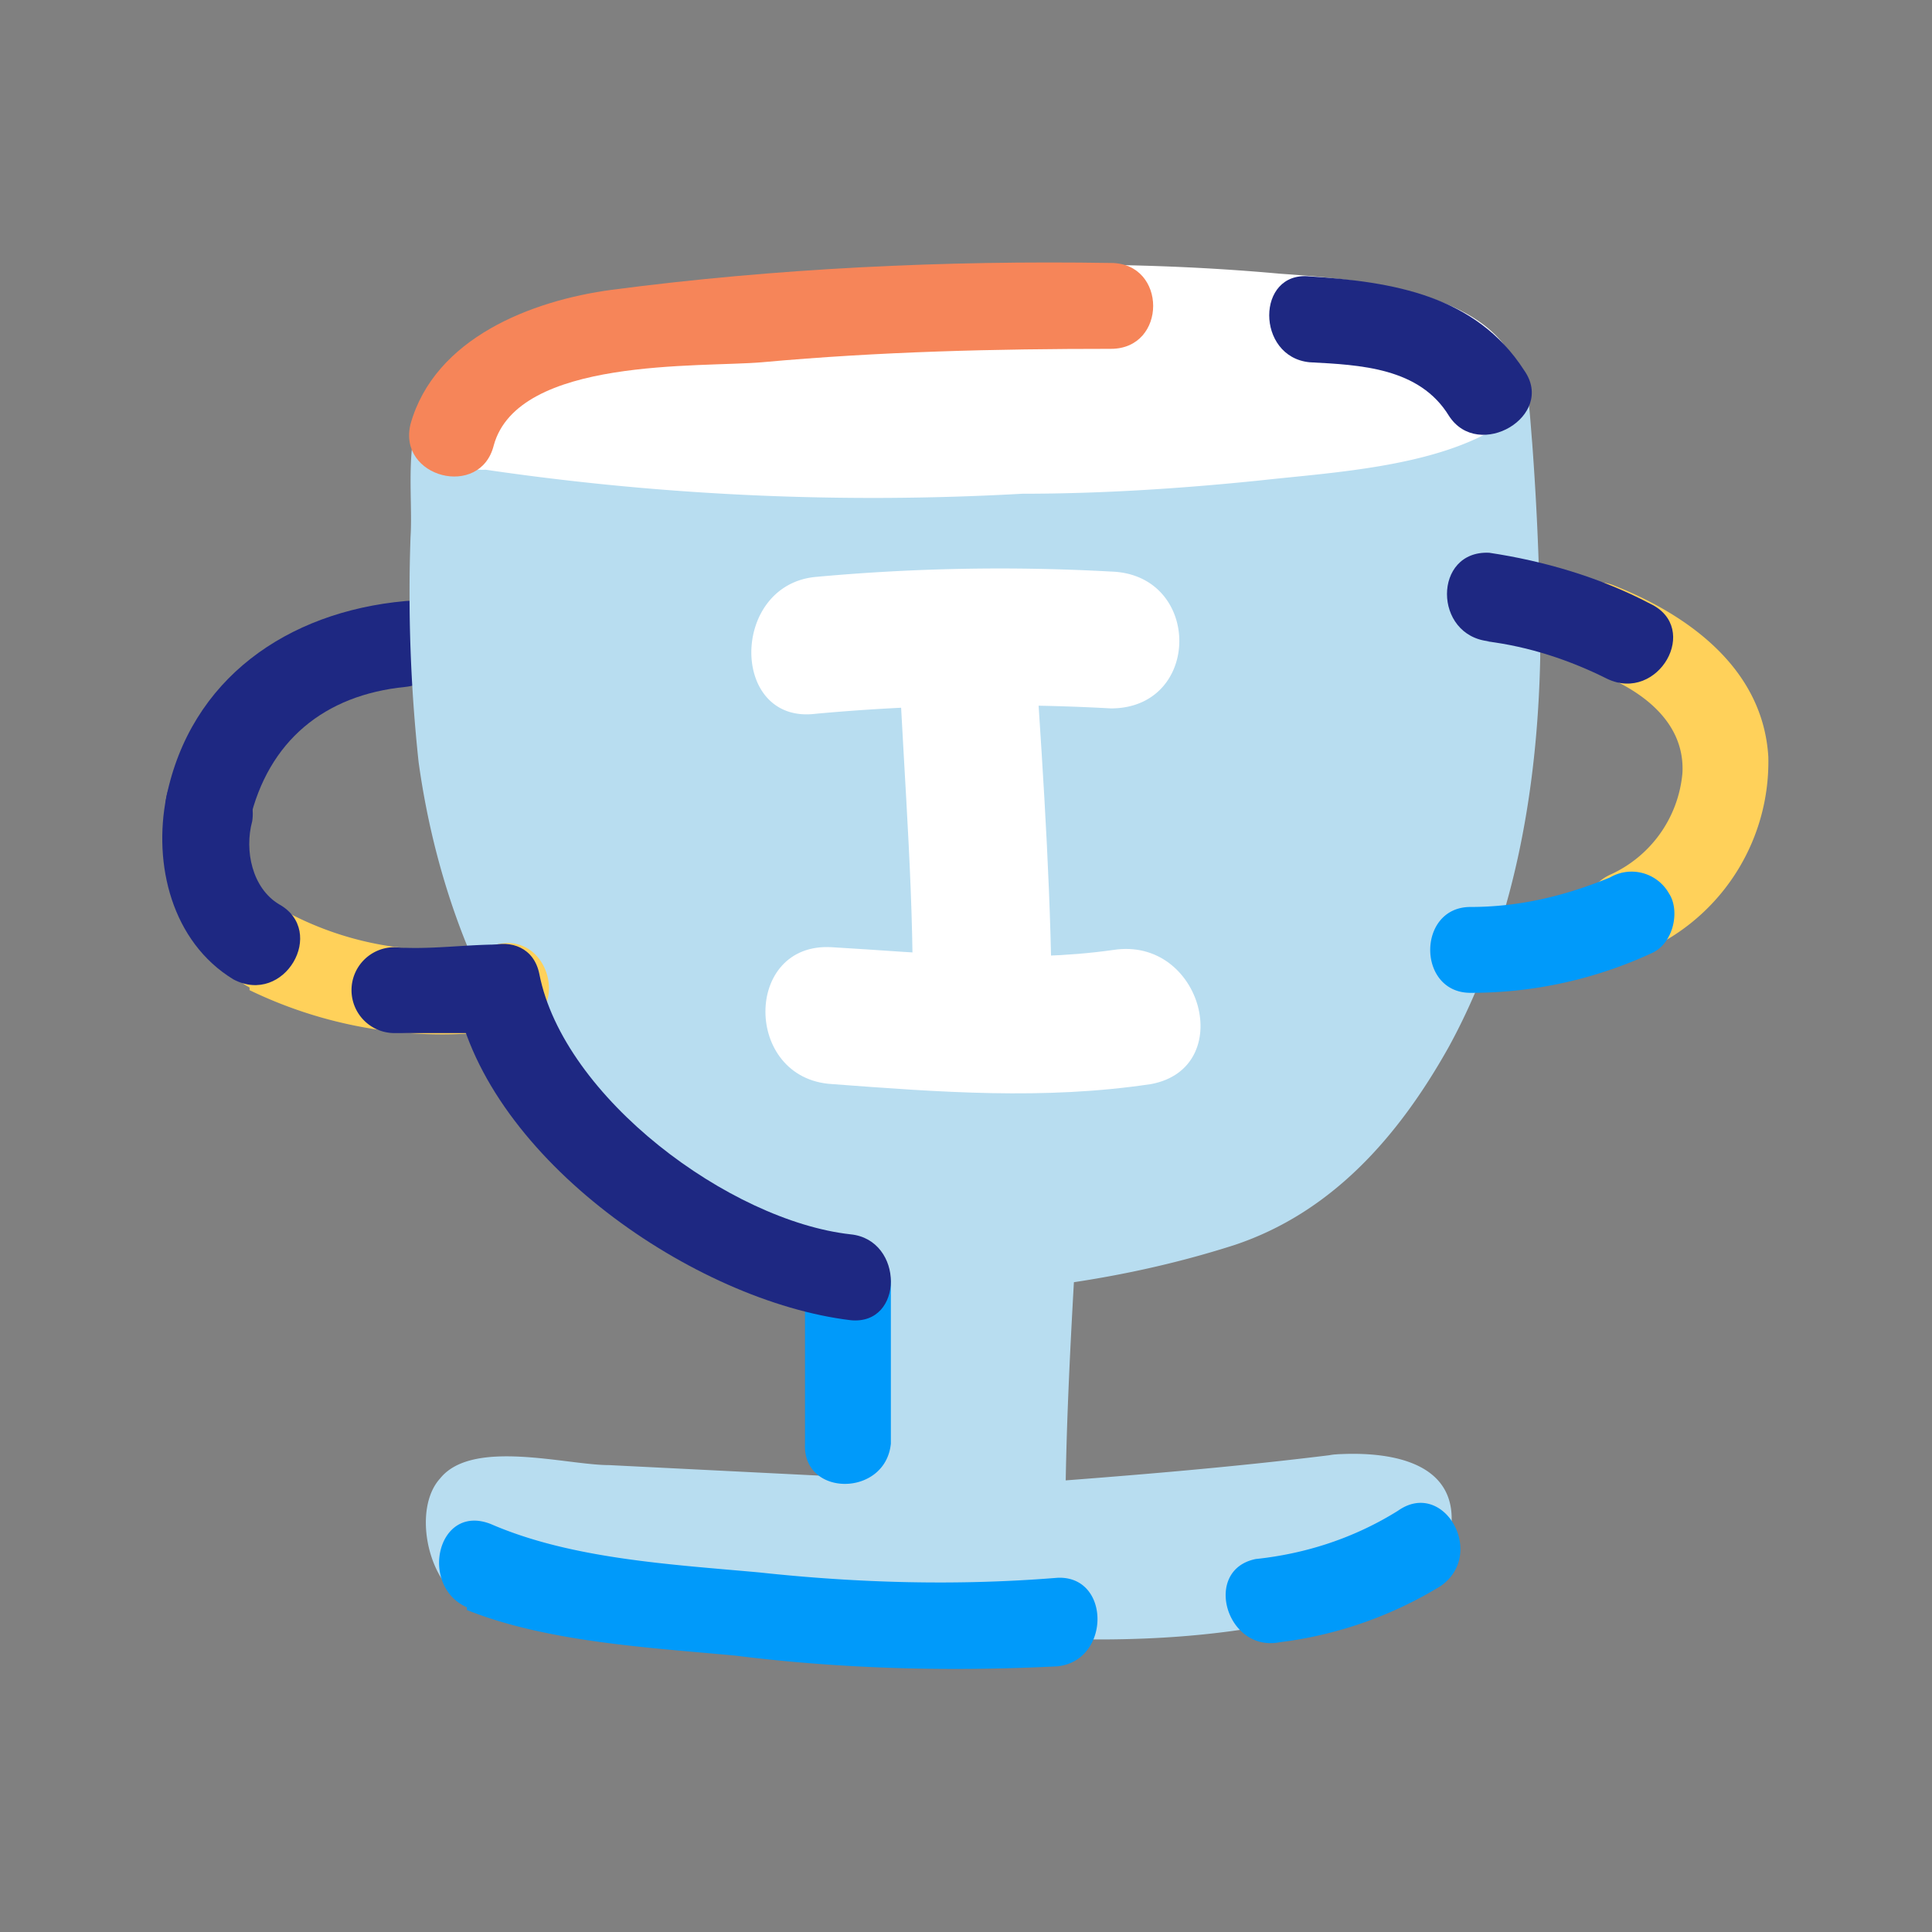
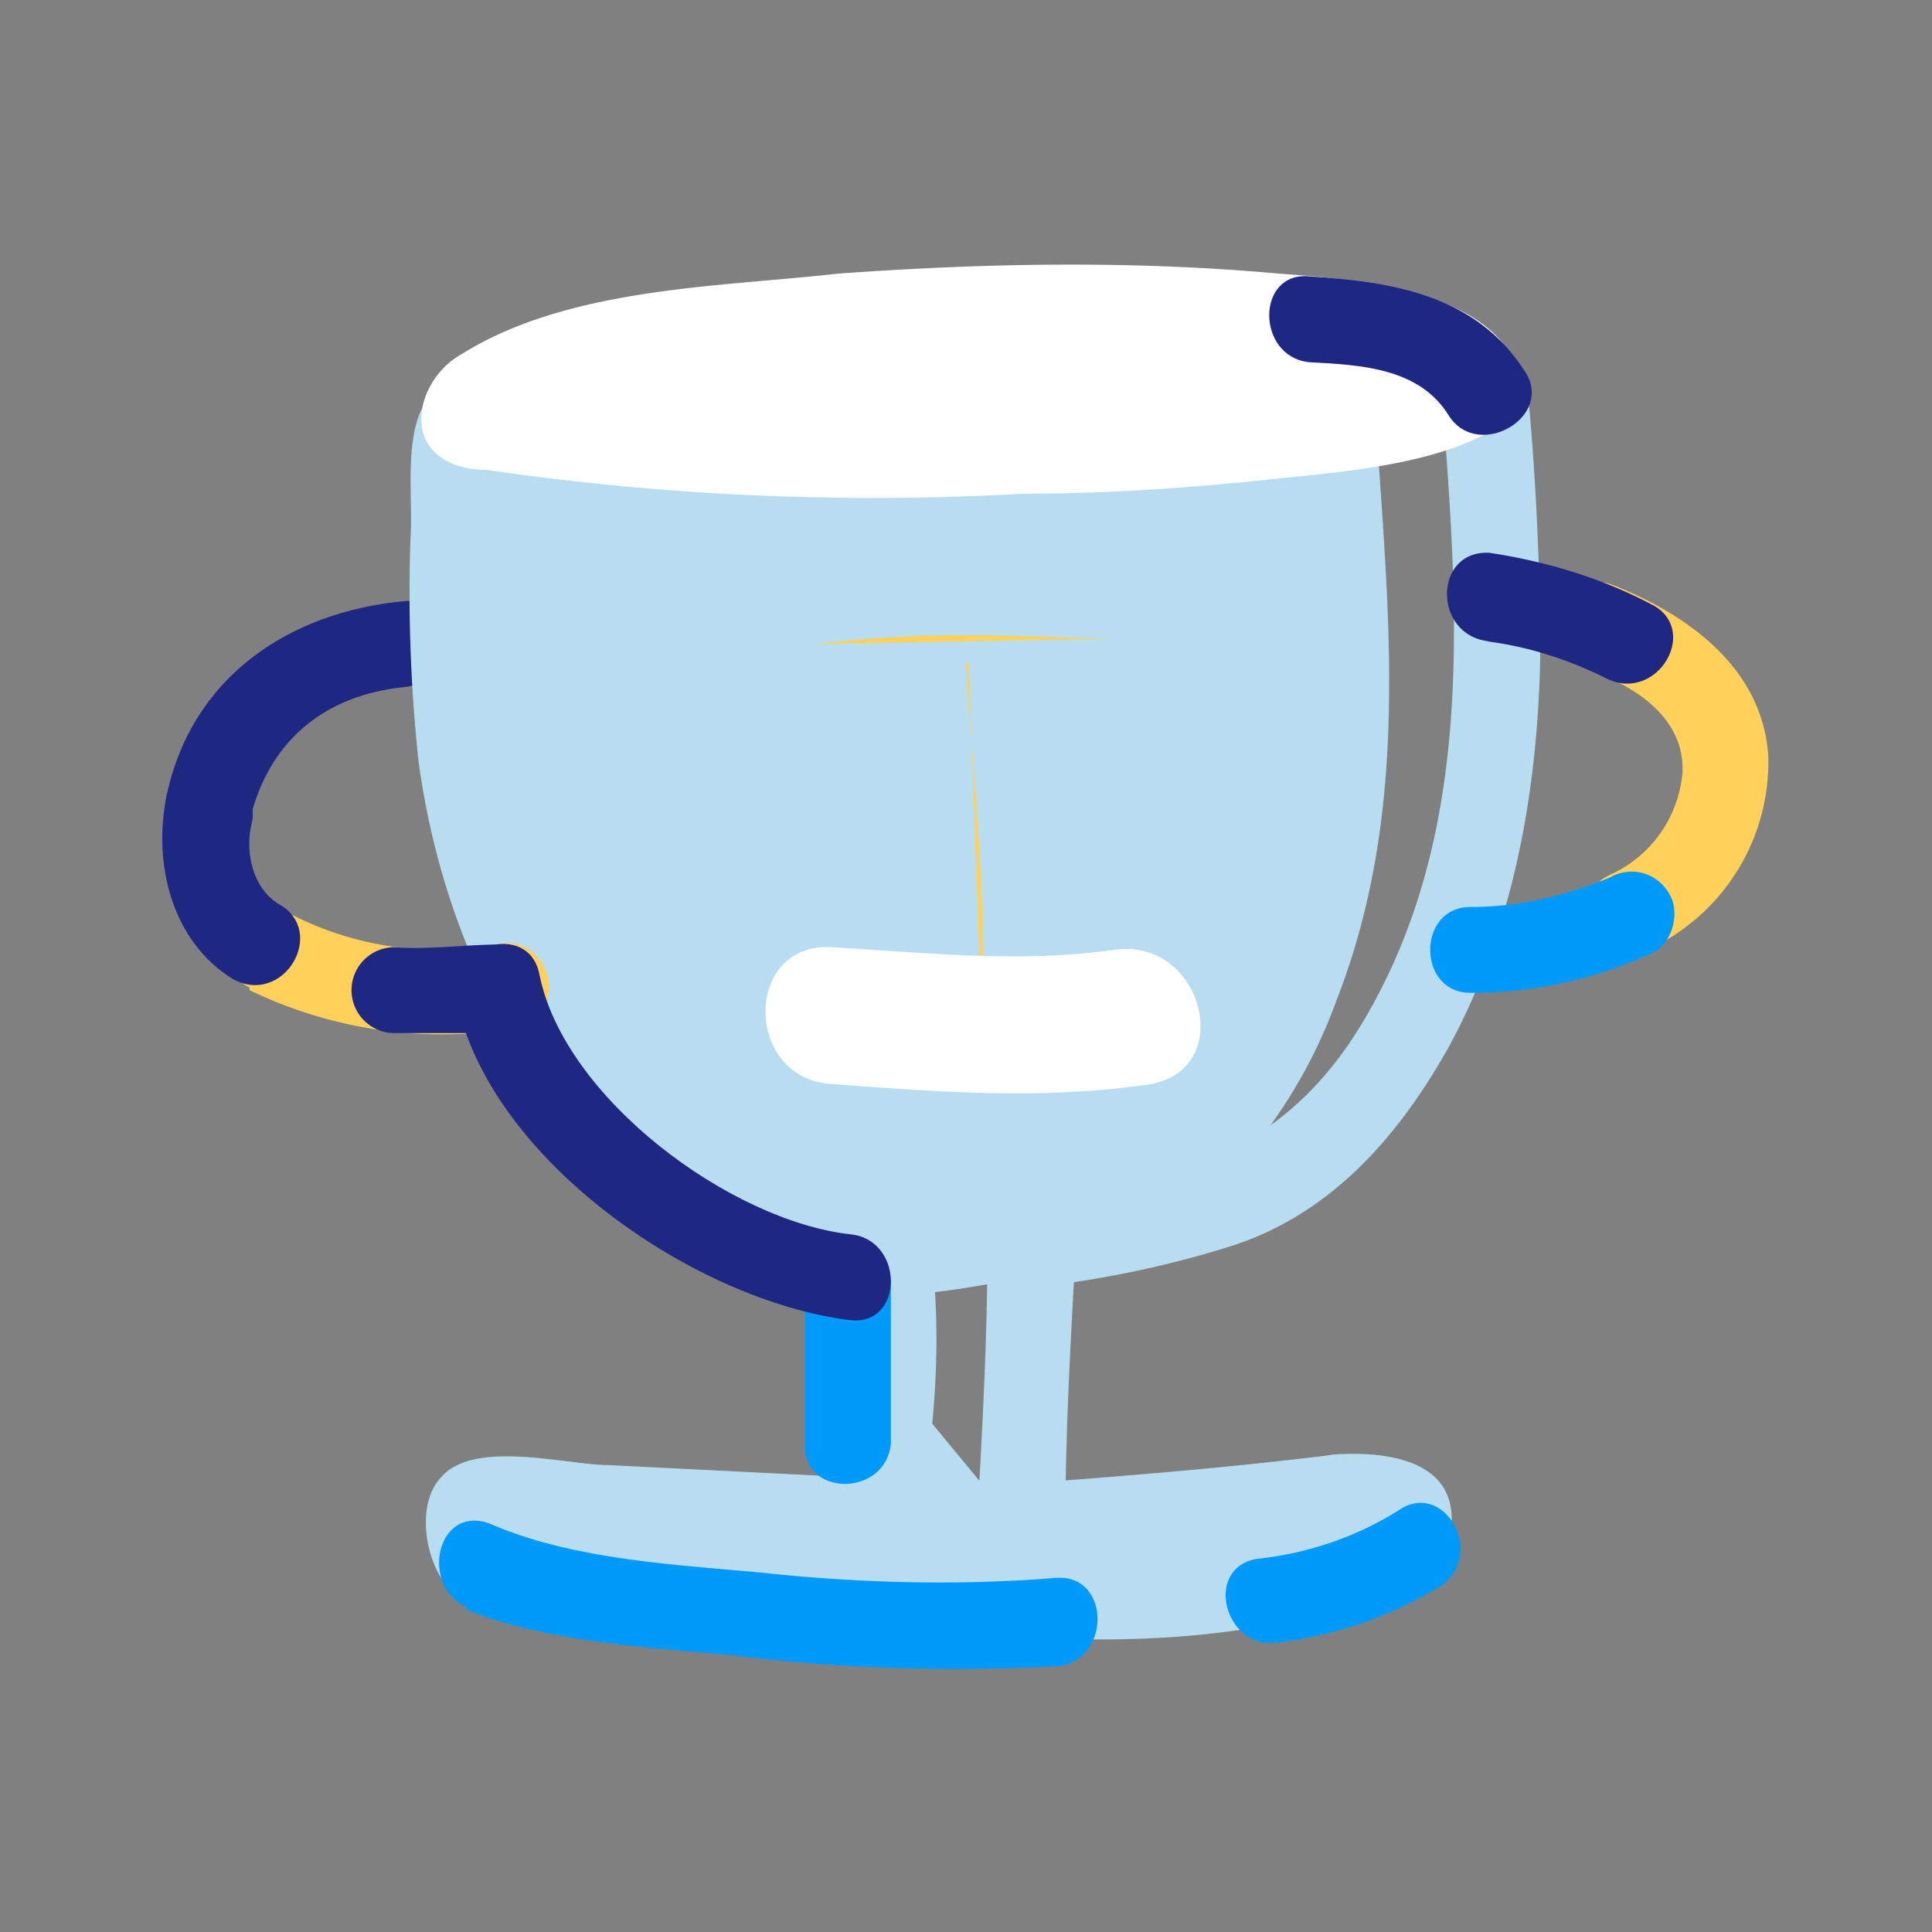
<svg xmlns="http://www.w3.org/2000/svg" width="72" height="72" fill="none">
  <rect width="100%" height="100%" fill="#808080" stroke="none" />
  <path d="M9.3 30.6c.7-3 2.8-4.7 5.8-5 2-.2 2-3.4 0-3.2-4.4.4-8 2.9-8.9 7.3-.4 2 2.7 2.9 3.1.9z" fill="#1E2882" />
-   <path d="M49.8 55.9c.7-.1 3 0 2.8.7-.2.3-.3.8-.6 1-3.7 1.7-8 2-12.1 2s-8.2-.4-12.3-1c-2.7-.4-9.2 0-9.6-.4-.4-.2-.7-2.3-.1-2.3 3 .3 10.8.6 14.8.8 0 0 1-6.2.9-7l-.7-4.1c-2.3 0-6.2-1-8-2.6-2-1.7-3.6-3.7-5-6A38.2 38.2 0 0117.2 16c1.3-.7 2.7-1.3 4.1-1.7a95.6 95.6 0 0128.4-2.1c2.1 0 3.9 1 5.7 2.2.5 7.3 1.2 14.3-1.5 21.2a19 19 0 01-5.8 8.2 28.6 28.6 0 01-9.6 2.7l-.2 4.2L38 57l11.8-1.1z" fill="#B8DDF0" />
+   <path d="M49.8 55.9c.7-.1 3 0 2.8.7-.2.3-.3.8-.6 1-3.7 1.7-8 2-12.1 2s-8.2-.4-12.3-1c-2.7-.4-9.2 0-9.6-.4-.4-.2-.7-2.3-.1-2.3 3 .3 10.8.6 14.8.8 0 0 1-6.2.9-7l-.7-4.1c-2.3 0-6.2-1-8-2.6-2-1.7-3.6-3.7-5-6A38.2 38.2 0 0117.2 16a95.6 95.6 0 0128.4-2.1c2.1 0 3.9 1 5.7 2.2.5 7.3 1.2 14.3-1.5 21.2a19 19 0 01-5.8 8.2 28.6 28.6 0 01-9.6 2.7l-.2 4.2L38 57l11.8-1.1z" fill="#B8DDF0" />
  <path d="M49.8 57.5c2.4-.2-.4-.5-1.4-.4-1.3.2-2.6.6-4 .7-2.7.3-5.5.3-8.2.1-4.4-.2-8.7-1-13.1-1.1-1.2 0-3.2-.4-4.3 0-.5 0-.3 0 .4.3-1 .4-1.1.6-.2.5.7.2 1.4.2 2.1.2l11.6.5a1.6 1.6 0 001.5-1.2c.7-4.3 1-7.7.3-12a1.6 1.6 0 00-1.6-1.2c-14-.6-15-17.5-14.1-28l-.8 1.4c5-2.7 11.3-3.2 16.9-3.6 6.1-.5 14.2-1.4 19.6 2l-.8-1.4c.6 7.9 1.4 16.4-2.8 23.6-2.9 5-7 6.2-12.5 6.9a1.7 1.7 0 00-1.6 1.6c0 3.5-.2 7-.4 10.6a1.6 1.6 0 001.6 1.6l11.8-1.1c2-.3 2-3.5 0-3.3-4 .5-7.8.8-11.8 1.1l1.7 1.7c0-3.6.2-7.1.4-10.6L38.4 48c2.6-.3 5.1-.8 7.6-1.6 3.6-1.2 6.1-4 8-7.4 2.4-4.4 3.3-9.5 3.4-14.5 0-2.7-.1-5.3-.3-8-.2-2.4-.1-3.2-2.4-4.4-4.2-2.3-9.3-1.9-14-1.8a90 90 0 00-21 2.7c-1 .4-3 .9-3.7 1.8-1 1.2-.6 3.7-.7 5.2-.1 2.8 0 5.6.3 8.4 1.3 9.4 7 18.3 17.3 18.8L31.4 46c.4 3.4.4 6.9-.3 10.3l1.6-1.2-10-.5c-1.6 0-5.1-1-6.3.5-1 1.1-.5 3.7.8 4.5 1.5 1 4.6.4 6.3.4 8 0 15.6 2 23.6.6 2.1-.3 7-1 7-4 0-2.3-2.7-2.5-4.3-2.4-2 .1-2 3.4 0 3.3z" fill="#B8DDF0" />
  <path d="M9.3 36.9c3.1 1.5 6.6 2 10 1.4 2-.5 1.2-3.6-.8-3.1a12 12 0 01-7.6-1.1c-1.8-1-3.4 1.8-1.6 2.7zM59.3 25c1.7.6 3.5 1.8 3.4 3.8a4.6 4.6 0 01-2.7 3.8c-1.9.9-.3 3.7 1.6 2.7a7.7 7.7 0 004.3-7.1c-.2-3.3-3-5.3-5.8-6.4-1.9-.7-2.7 2.4-.8 3.1z" fill="#FFD15A" />
  <path d="M55.4 23.9c1.6.2 3.1.7 4.5 1.4 1.9.9 3.5-1.9 1.6-2.8-1.9-1-4-1.6-6-1.9-2.1-.1-2.1 3.1 0 3.3z" fill="#1E2882" />
  <path d="M54.8 37a16 16 0 006.8-1.5c.8-.4 1-1.6.6-2.2a1.6 1.6 0 00-2.2-.6c-1.7.7-3.4 1.1-5.2 1.1-2 0-2 3.2 0 3.2z" fill="#009AFA" />
  <path d="M10.4 33.7c-1-.6-1.3-2-1-3.1.3-2-2.8-3-3.2-.9-.5 2.5.2 5.4 2.5 6.8 1.9 1 3.5-1.8 1.7-2.8z" fill="#1E2882" />
  <path d="M47.7 61.2a15 15 0 006-2.1c1.7-1.2.1-4-1.6-2.8-1.6 1-3.4 1.6-5.3 1.8-2 .4-1.1 3.5.9 3.1zM17.4 60c3 1.2 6.8 1.4 10 1.7 4 .5 8 .6 12 .4 2-.2 2-3.4 0-3.3-3.7.3-7.4.2-11.1-.2-3.3-.3-7-.5-10-1.8-2-.8-2.7 2.3-.9 3.1zM30 47.8v6c-.1 2 3 2 3.2 0v-6c-.1-2-3.3-2-3.2 0z" fill="#009AFA" />
  <path d="M14.7 38.5h3.9c2 0 2-3.3 0-3.3-1.3 0-2.6.2-3.9.1a1.6 1.6 0 00-1.6 1.6 1.6 1.6 0 001.6 1.6z" fill="#1E2882" />
  <path d="M30.4 24c4.2-.5 7-.3 11-.2l-11 .2z" fill="#FFD15A" />
-   <path d="M30.4 26.6a75 75 0 0111-.2c3.4 0 3.4-5 0-5.1a75 75 0 00-11 .2c-3.2.3-3.2 5.5 0 5.1z" fill="#fff" />
  <path d="M36 24.7c.3 4.7.8 8.8.6 13.5l-.5-13.5z" fill="#FFD15A" />
-   <path d="M33.5 24.7c.2 4.5.6 9 .5 13.5 0 3.3 5.1 3.3 5.2 0 0-4.5-.3-9-.6-13.5-.1-3.3-5.2-3.4-5 0z" fill="#fff" />
  <path d="M31 37.8c3.8.3 7.5.7 11.2 0H31z" fill="#FFD15A" />
  <path d="M31 40.4c4 .3 7.9.6 11.9 0 3.2-.6 1.9-5.5-1.4-5-3.5.5-7 .1-10.5-.1-3.3-.2-3.3 4.9 0 5.1zM17.8 15.9c6.4 1.3 23.3 1 29.2.4 2.6-.4 5.1-1 7.7-1.6.7 0 .5-1-.1-1.2C53 13 51.3 12.1 50 12c-10.3-1-17.7-.5-28 1-1.6.4-3.2 1-4.6 1.9-.4.3-.2 1 .4 1" fill="#fff" />
  <path d="M17.4 17.4a99.4 99.4 0 0020.7 1c3 0 6-.2 8.9-.5 2.7-.3 6.6-.5 9-2.1a1.6 1.6 0 00.7-1.4c-.5-3.6-6.2-4-9-4.2-5.5-.5-11-.4-16.5 0-4.4.5-10 .5-14 3-1.8 1-2.4 4 .6 4.3 2 .2 2-3 0-3.2l1.1 1.6.8-.4c.7-.1 1.3-.6 2-.8a117.7 117.7 0 0123-1.5c1.7 0 3.3.2 5 .4.4 0 3.9 1.2 3.8.8l.8-1.4c-2 1.3-6 1.5-8.3 1.8-2.9.3-5.8.4-8.7.4-6.3.1-12.9.3-19.1-.9-2-.3-2.9 2.8-.9 3.1z" fill="#fff" />
  <path d="M17 37.2c1.2 6 8.9 11.3 14.7 12 2 .2 2-3 0-3.2-4.5-.5-10.7-5.1-11.6-9.7-.4-2-3.5-1.1-3 .9z" fill="#1E2882" />
-   <path d="M18.4 16.6c.9-3.3 7.7-2.9 10-3.1 4.4-.4 8.7-.5 13-.5 2.1 0 2.1-3.2 0-3.2-6.2-.1-12.5.2-18.6 1-3 .4-6.6 1.8-7.5 5-.5 2 2.6 2.8 3.1.8z" fill="#F68559" />
  <path d="M48.8 13.5c1.9.1 4.1.2 5.2 2 1.1 1.7 4 0 2.8-1.7-1.8-2.8-4.9-3.3-8-3.5-2-.2-2 3 0 3.2z" fill="#1E2882" />
</svg>